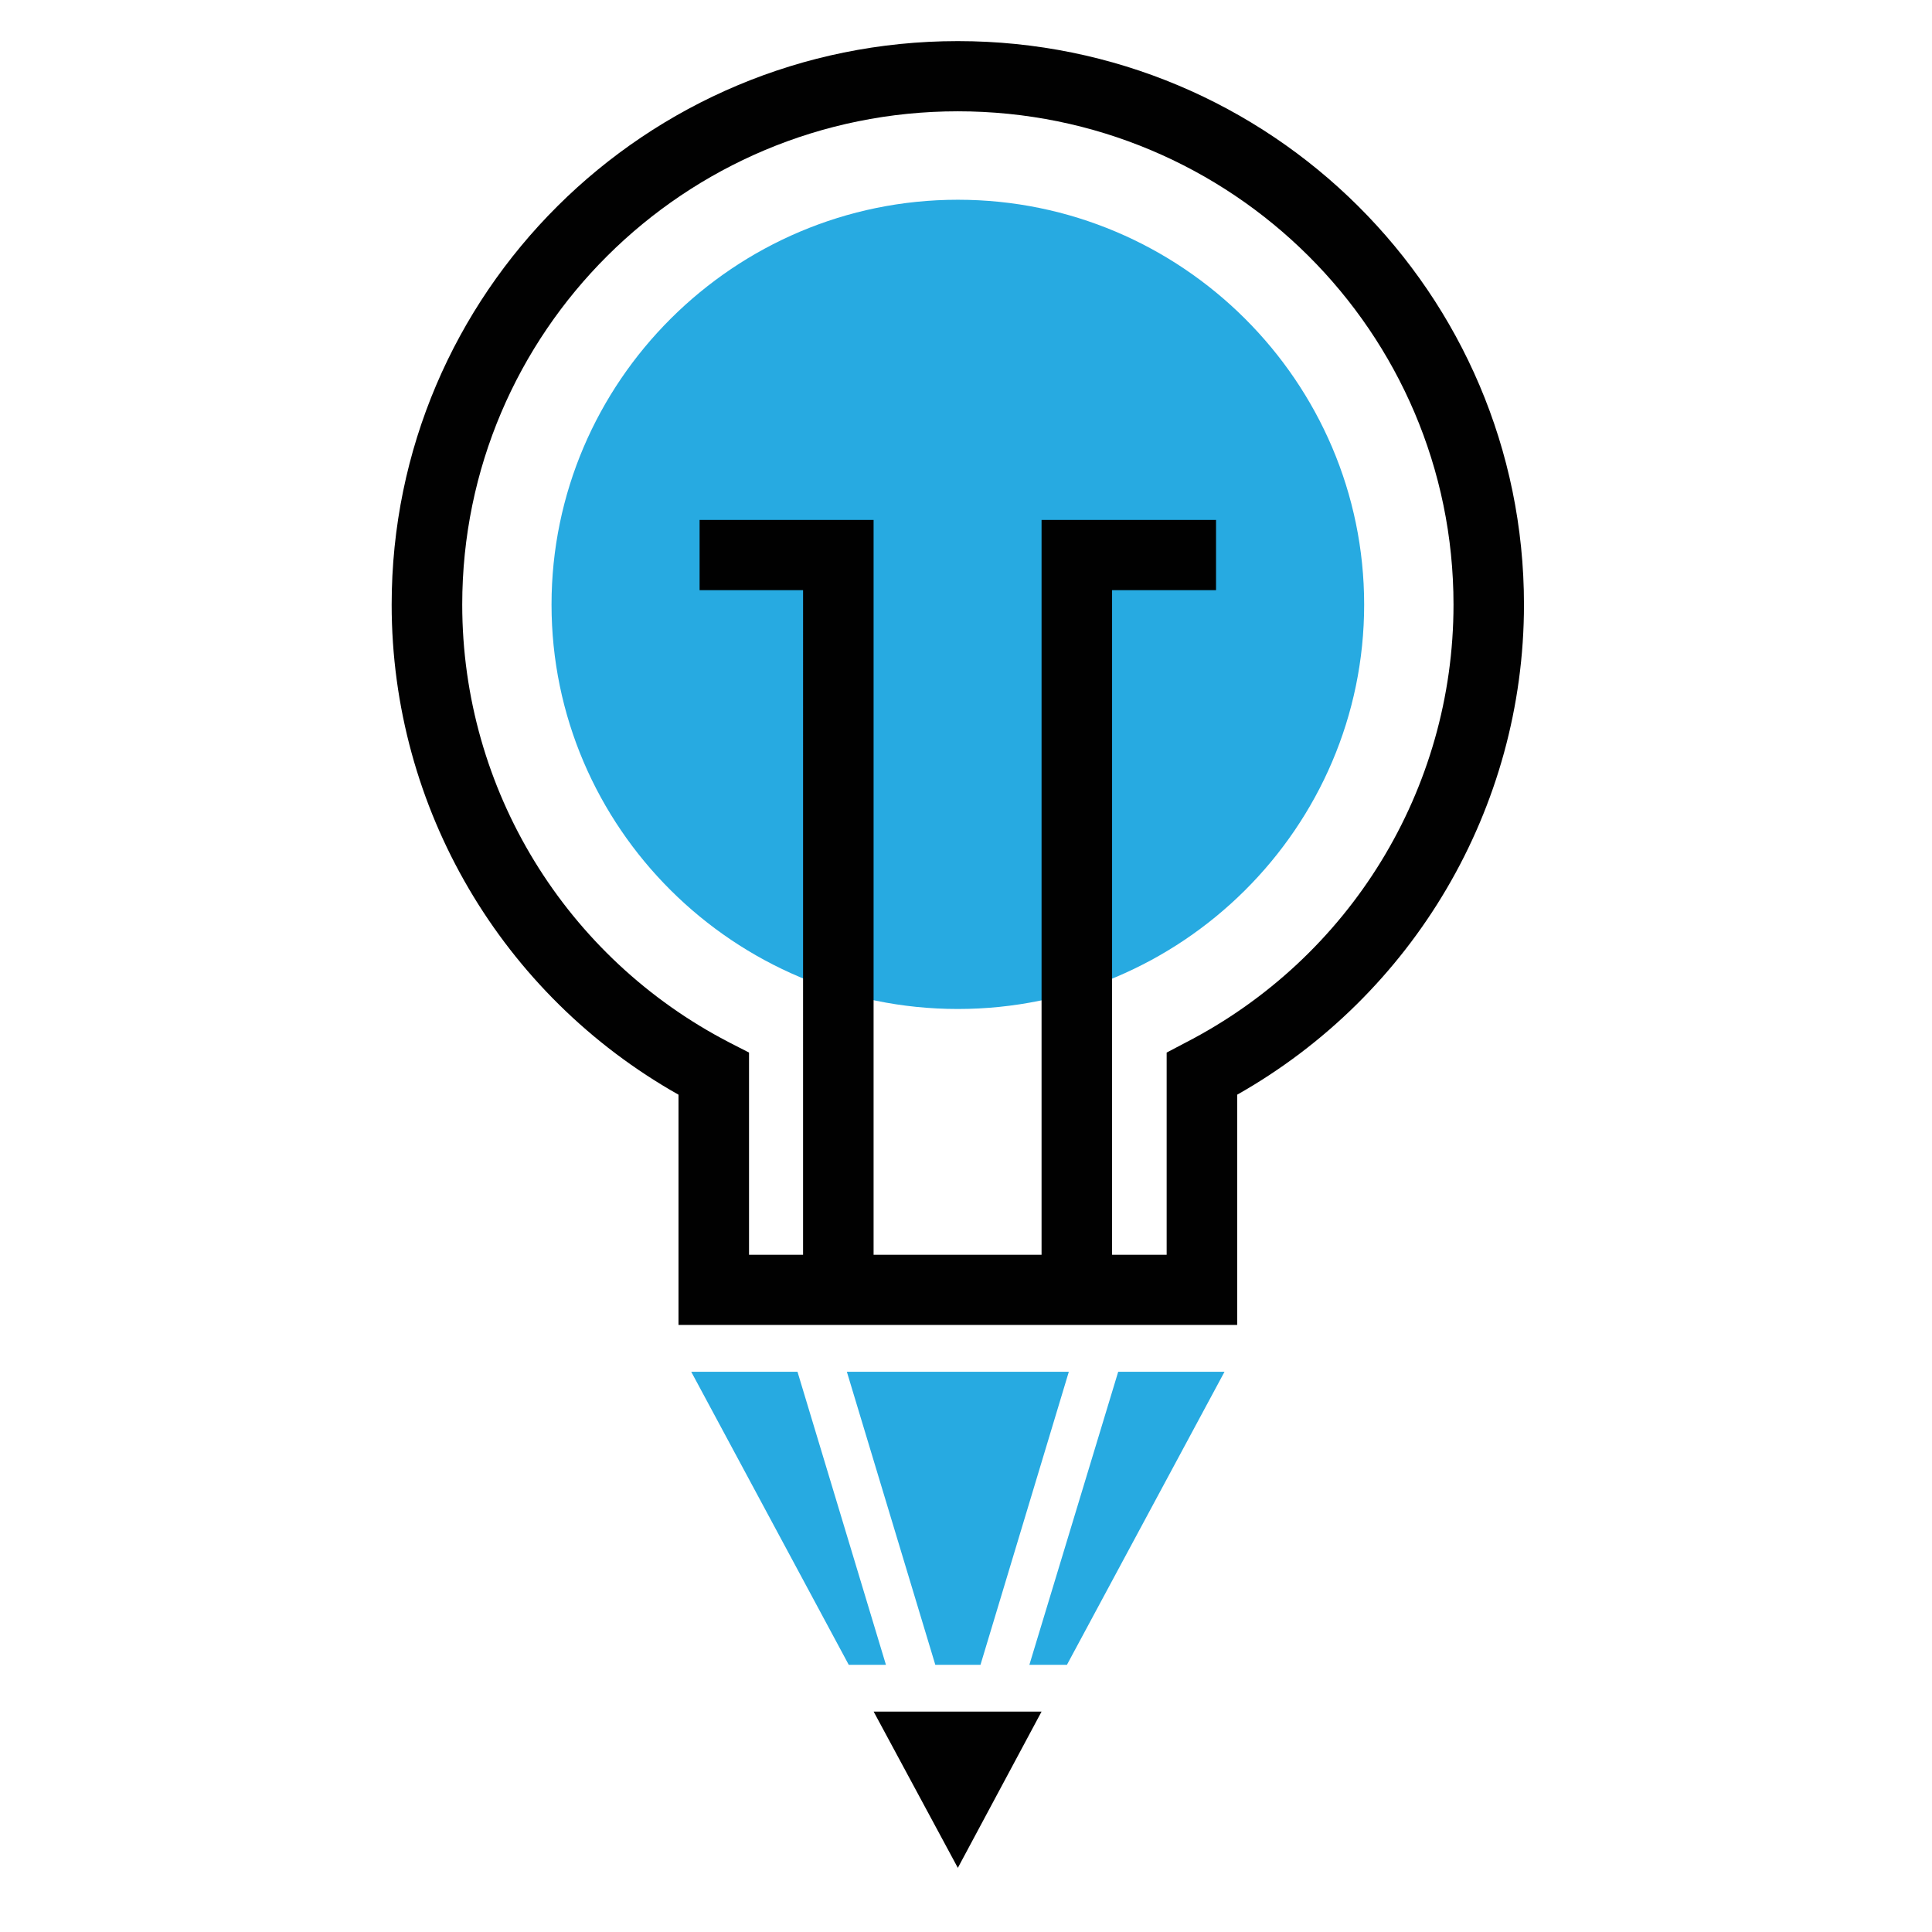
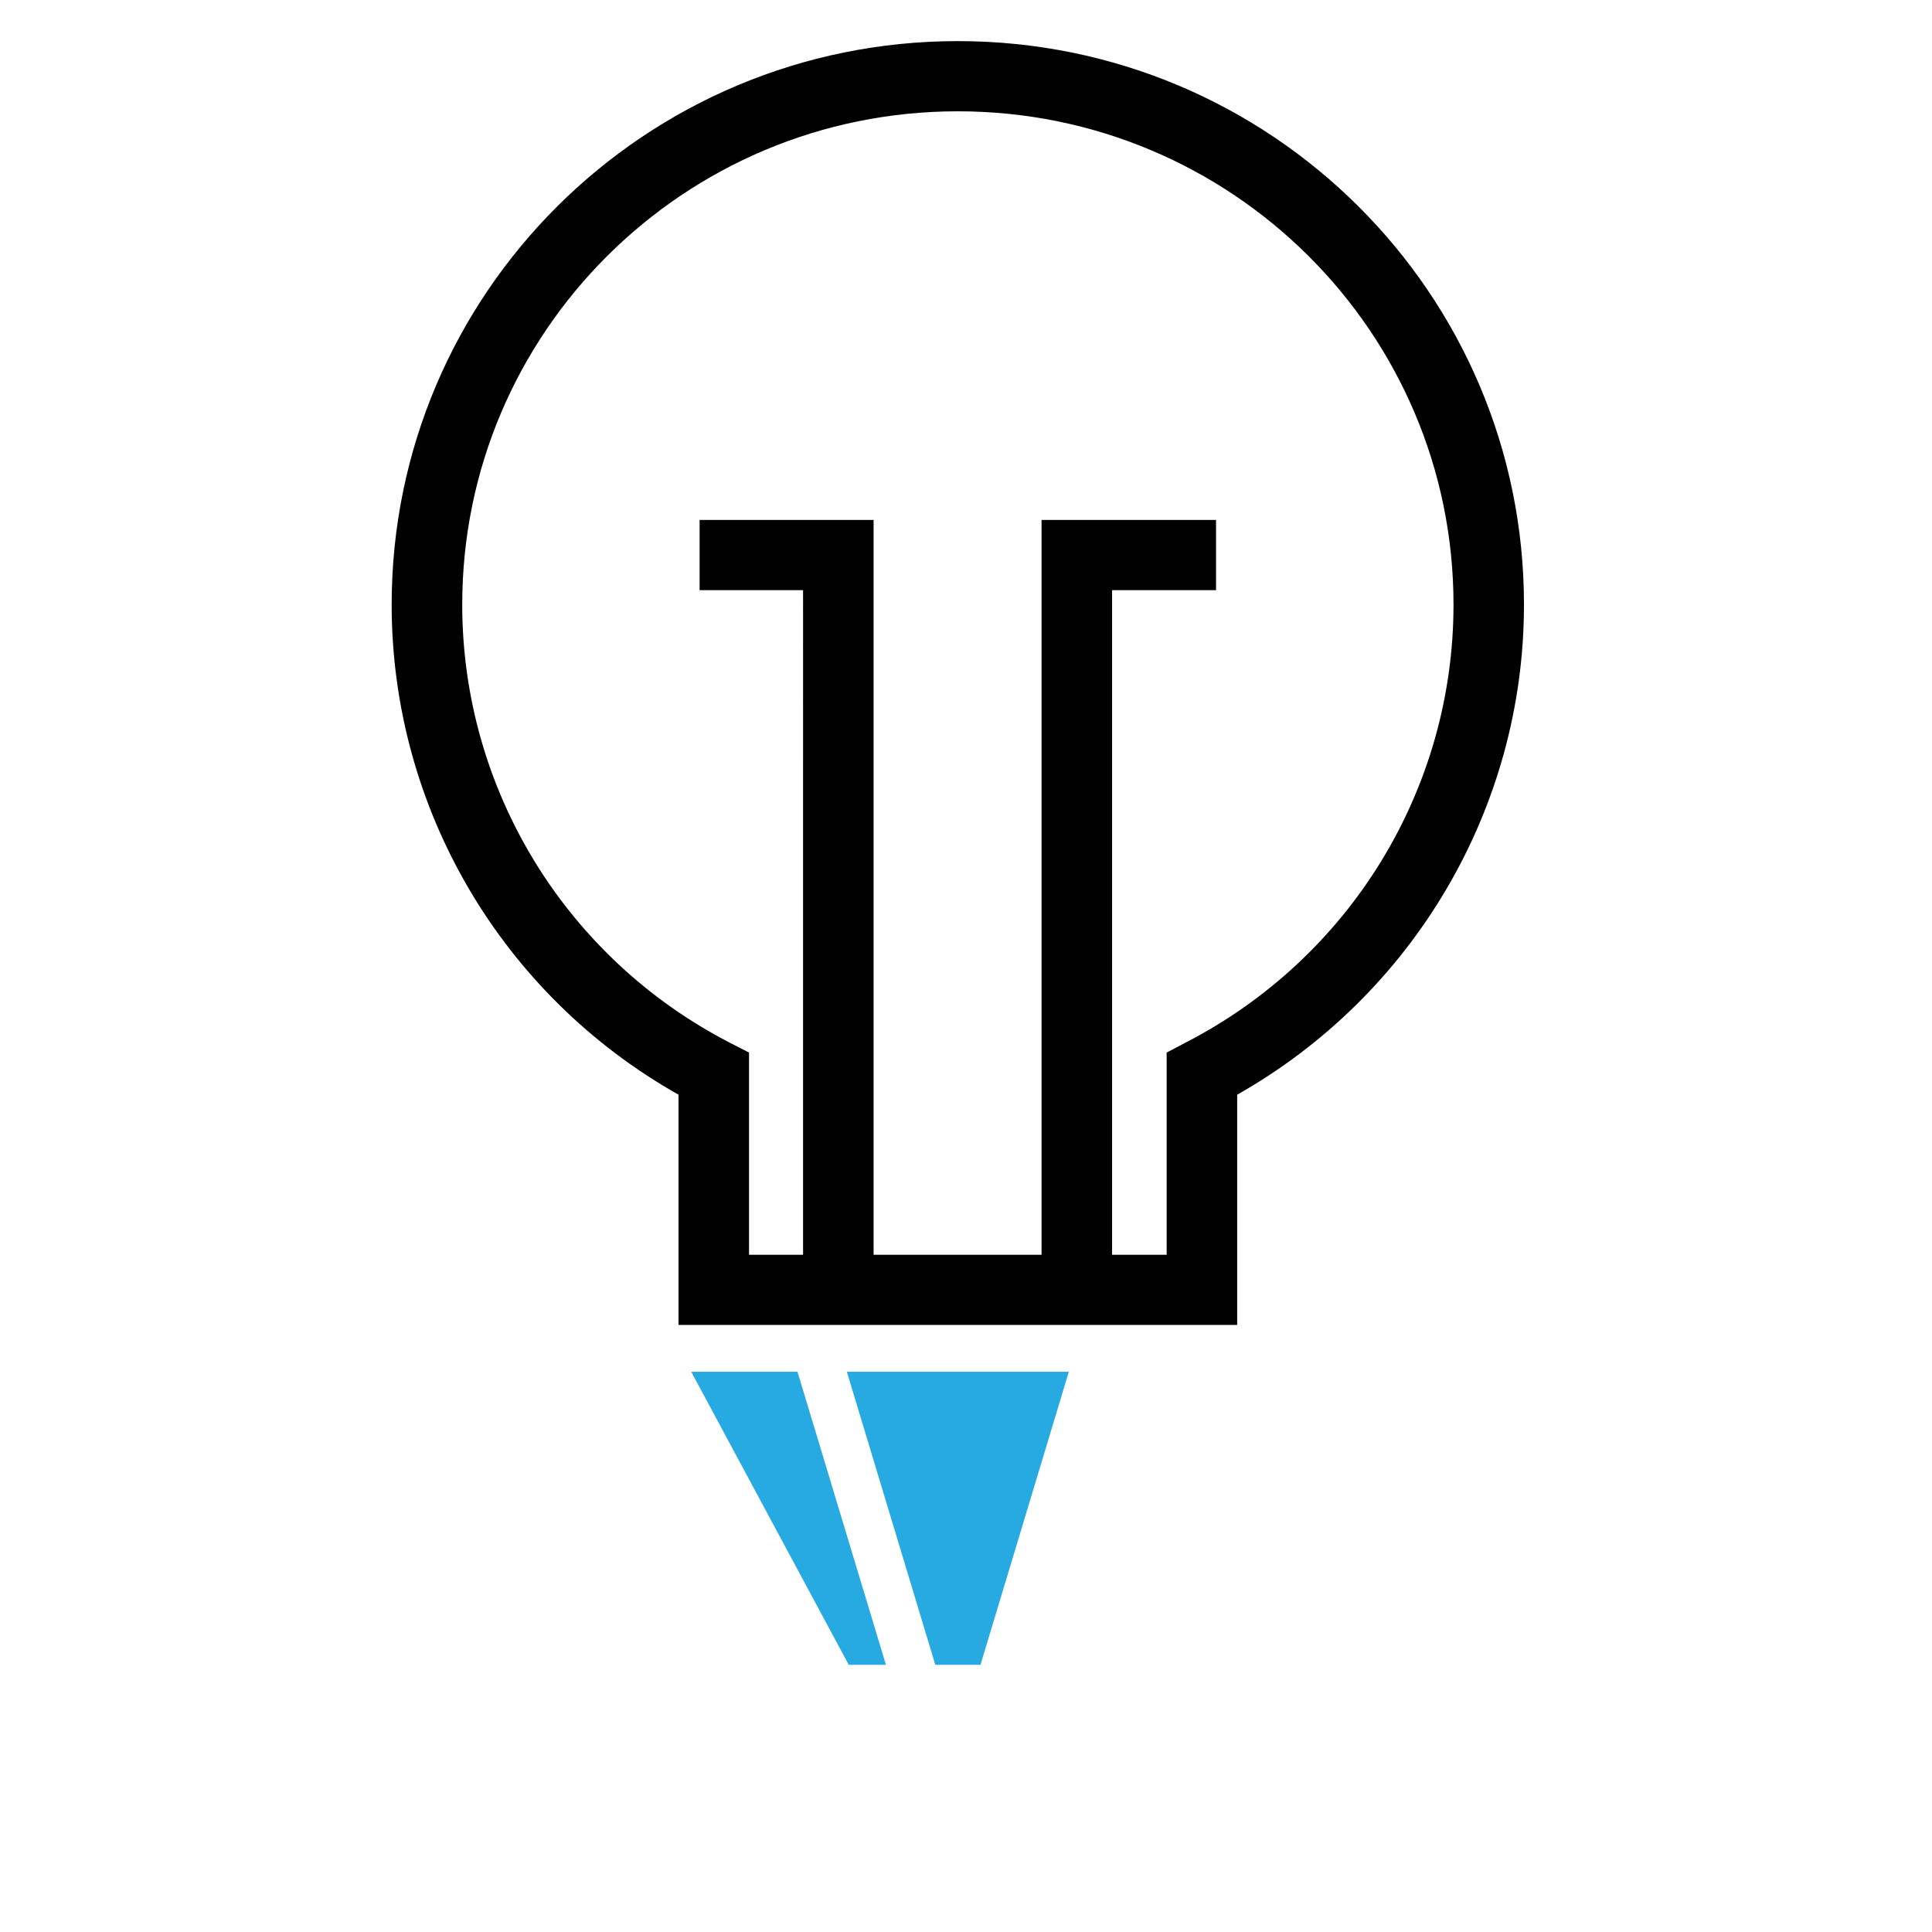
<svg xmlns="http://www.w3.org/2000/svg" version="1.1" id="Calque_1" x="0px" y="0px" width="36px" height="36px" viewBox="0 0 36 36" enable-background="new 0 0 36 36" xml:space="preserve">
  <g>
-     <path fill-rule="evenodd" clip-rule="evenodd" fill="#27AAE1" d="M17.848,18.801c4.171,0,7.571-3.384,7.571-7.535   c0-4.151-3.399-7.544-7.571-7.544c-4.17,0-7.571,3.393-7.571,7.544C10.277,15.417,13.678,18.801,17.848,18.801L17.848,18.801z" />
    <polygon fill-rule="evenodd" clip-rule="evenodd" fill="#27AAE1" points="16.508,31.021 14.86,25.561 12.88,25.561 15.815,31.021     " />
-     <polygon fill-rule="evenodd" clip-rule="evenodd" fill="#27AAE1" points="19.181,31.021 20.836,25.561 22.817,25.561    19.881,31.021  " />
    <polygon fill-rule="evenodd" clip-rule="evenodd" fill="#27AAE1" points="19.916,25.561 18.27,31.021 17.848,31.021 17.428,31.021    15.78,25.561 17.848,25.561  " />
-     <polygon fill-rule="evenodd" clip-rule="evenodd" fill="#010101" points="17.848,31.893 19.408,31.893 17.848,34.805    16.279,31.893  " />
    <path fill-rule="evenodd" clip-rule="evenodd" fill="#010101" d="M12.643,24.688v-4.29c-3.295-1.858-5.345-5.338-5.345-9.132   c0-5.8,4.724-10.5,10.55-10.5c5.828,0,10.549,4.701,10.549,10.5c0,3.793-2.058,7.273-5.344,9.132v4.29H12.643z M19.408,23.381   V9.688h3.251v1.309h-1.937v12.384h1.017v-3.768l0.35-0.184c3.067-1.579,4.995-4.719,4.995-8.163c0-5.076-4.136-9.192-9.236-9.192   c-5.1,0-9.235,4.116-9.235,9.192c0,3.444,1.927,6.584,4.985,8.163l0.359,0.184v3.768h1.007V10.997h-1.928V9.688h3.242v13.693   H19.408z" />
  </g>
</svg>